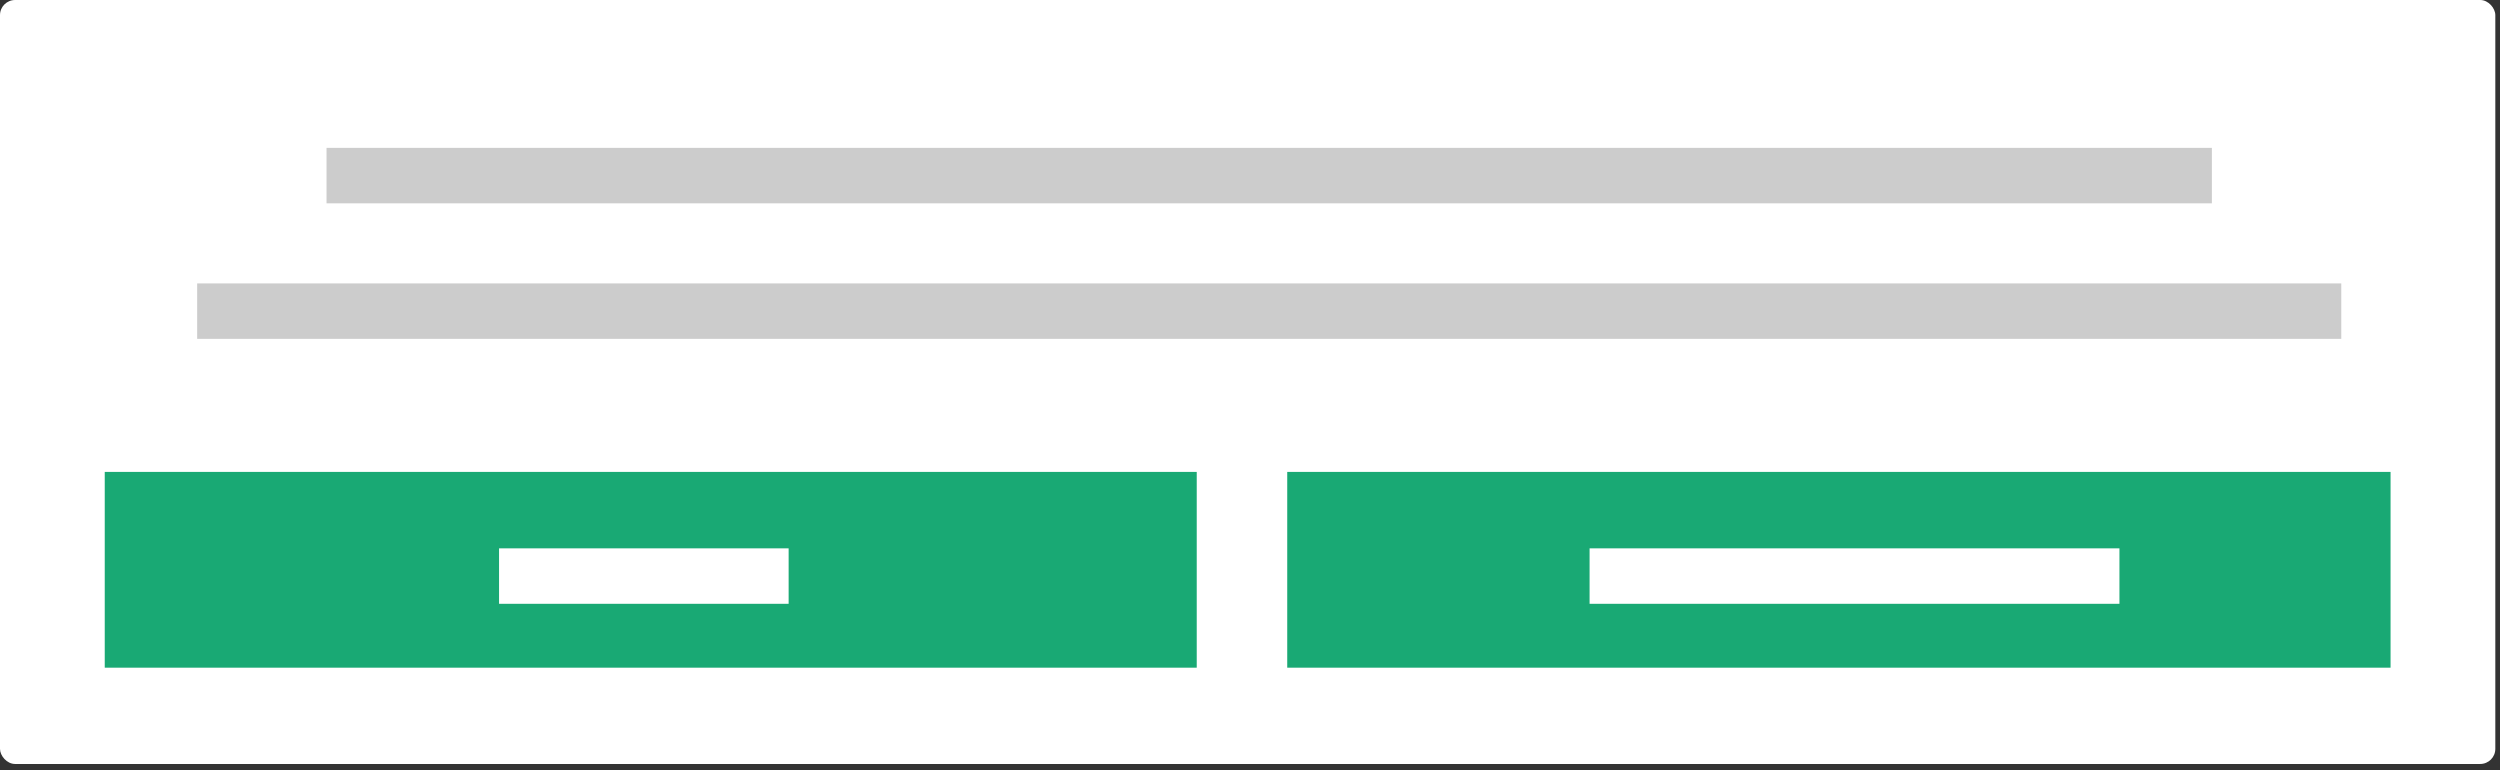
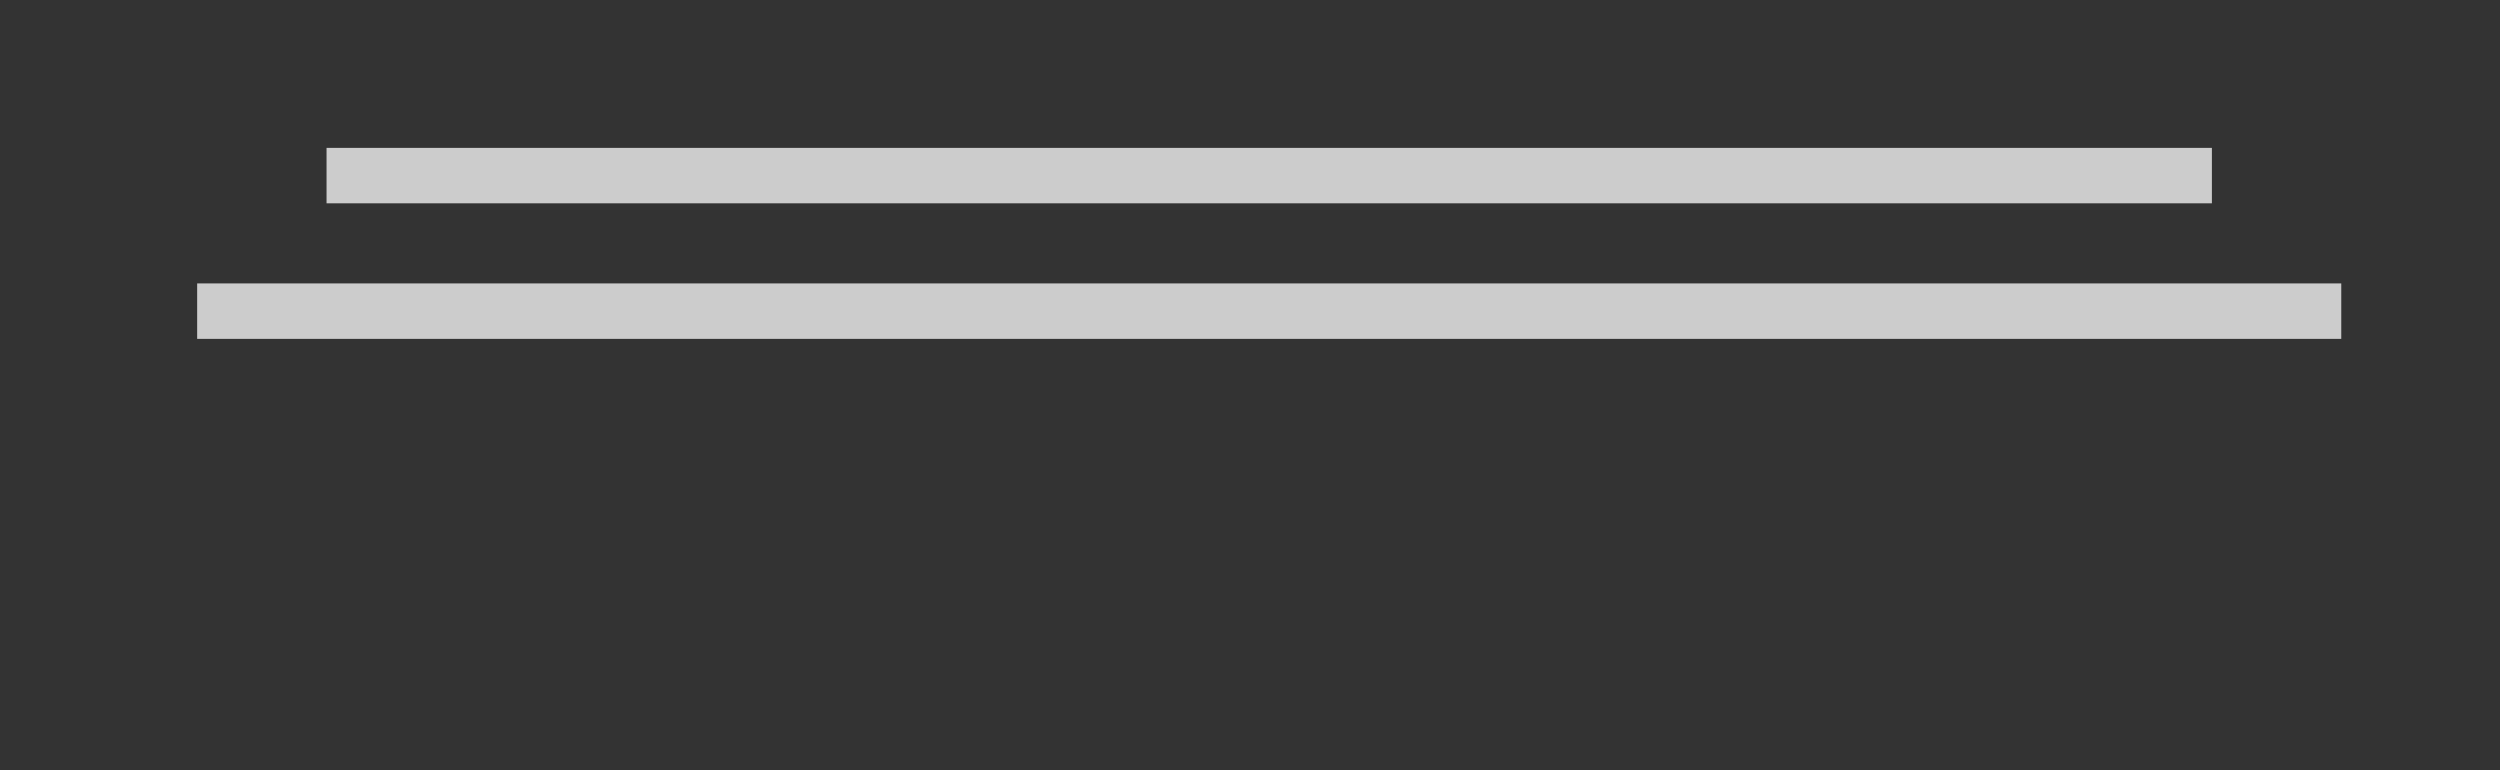
<svg xmlns="http://www.w3.org/2000/svg" viewBox="0 0 331 102">
  <rect x="0" y="0" width="331" height="102" fill="#333333" stroke="none" />
-   <rect width="330.38" height="101.15" rx="2" fill="#fff" />
-   <rect x="170.43" y="62.481" width="146.08" height="25.92" fill="#19A974" />
-   <rect x="210.46" y="72.601" width="70.154" height="7.342" fill="#fff" />
-   <rect x="13.868" y="62.481" width="144.58" height="25.92" fill="#19A974" />
-   <rect x="66.075" y="72.601" width="38.34" height="7.342" fill="#fff" />
  <rect x="43.234" y="19.578" width="249.62" height="7.342" fill="#ccc" />
  <rect x="26.104" y="37.524" width="283.88" height="7.342" fill="#ccc" />
</svg>